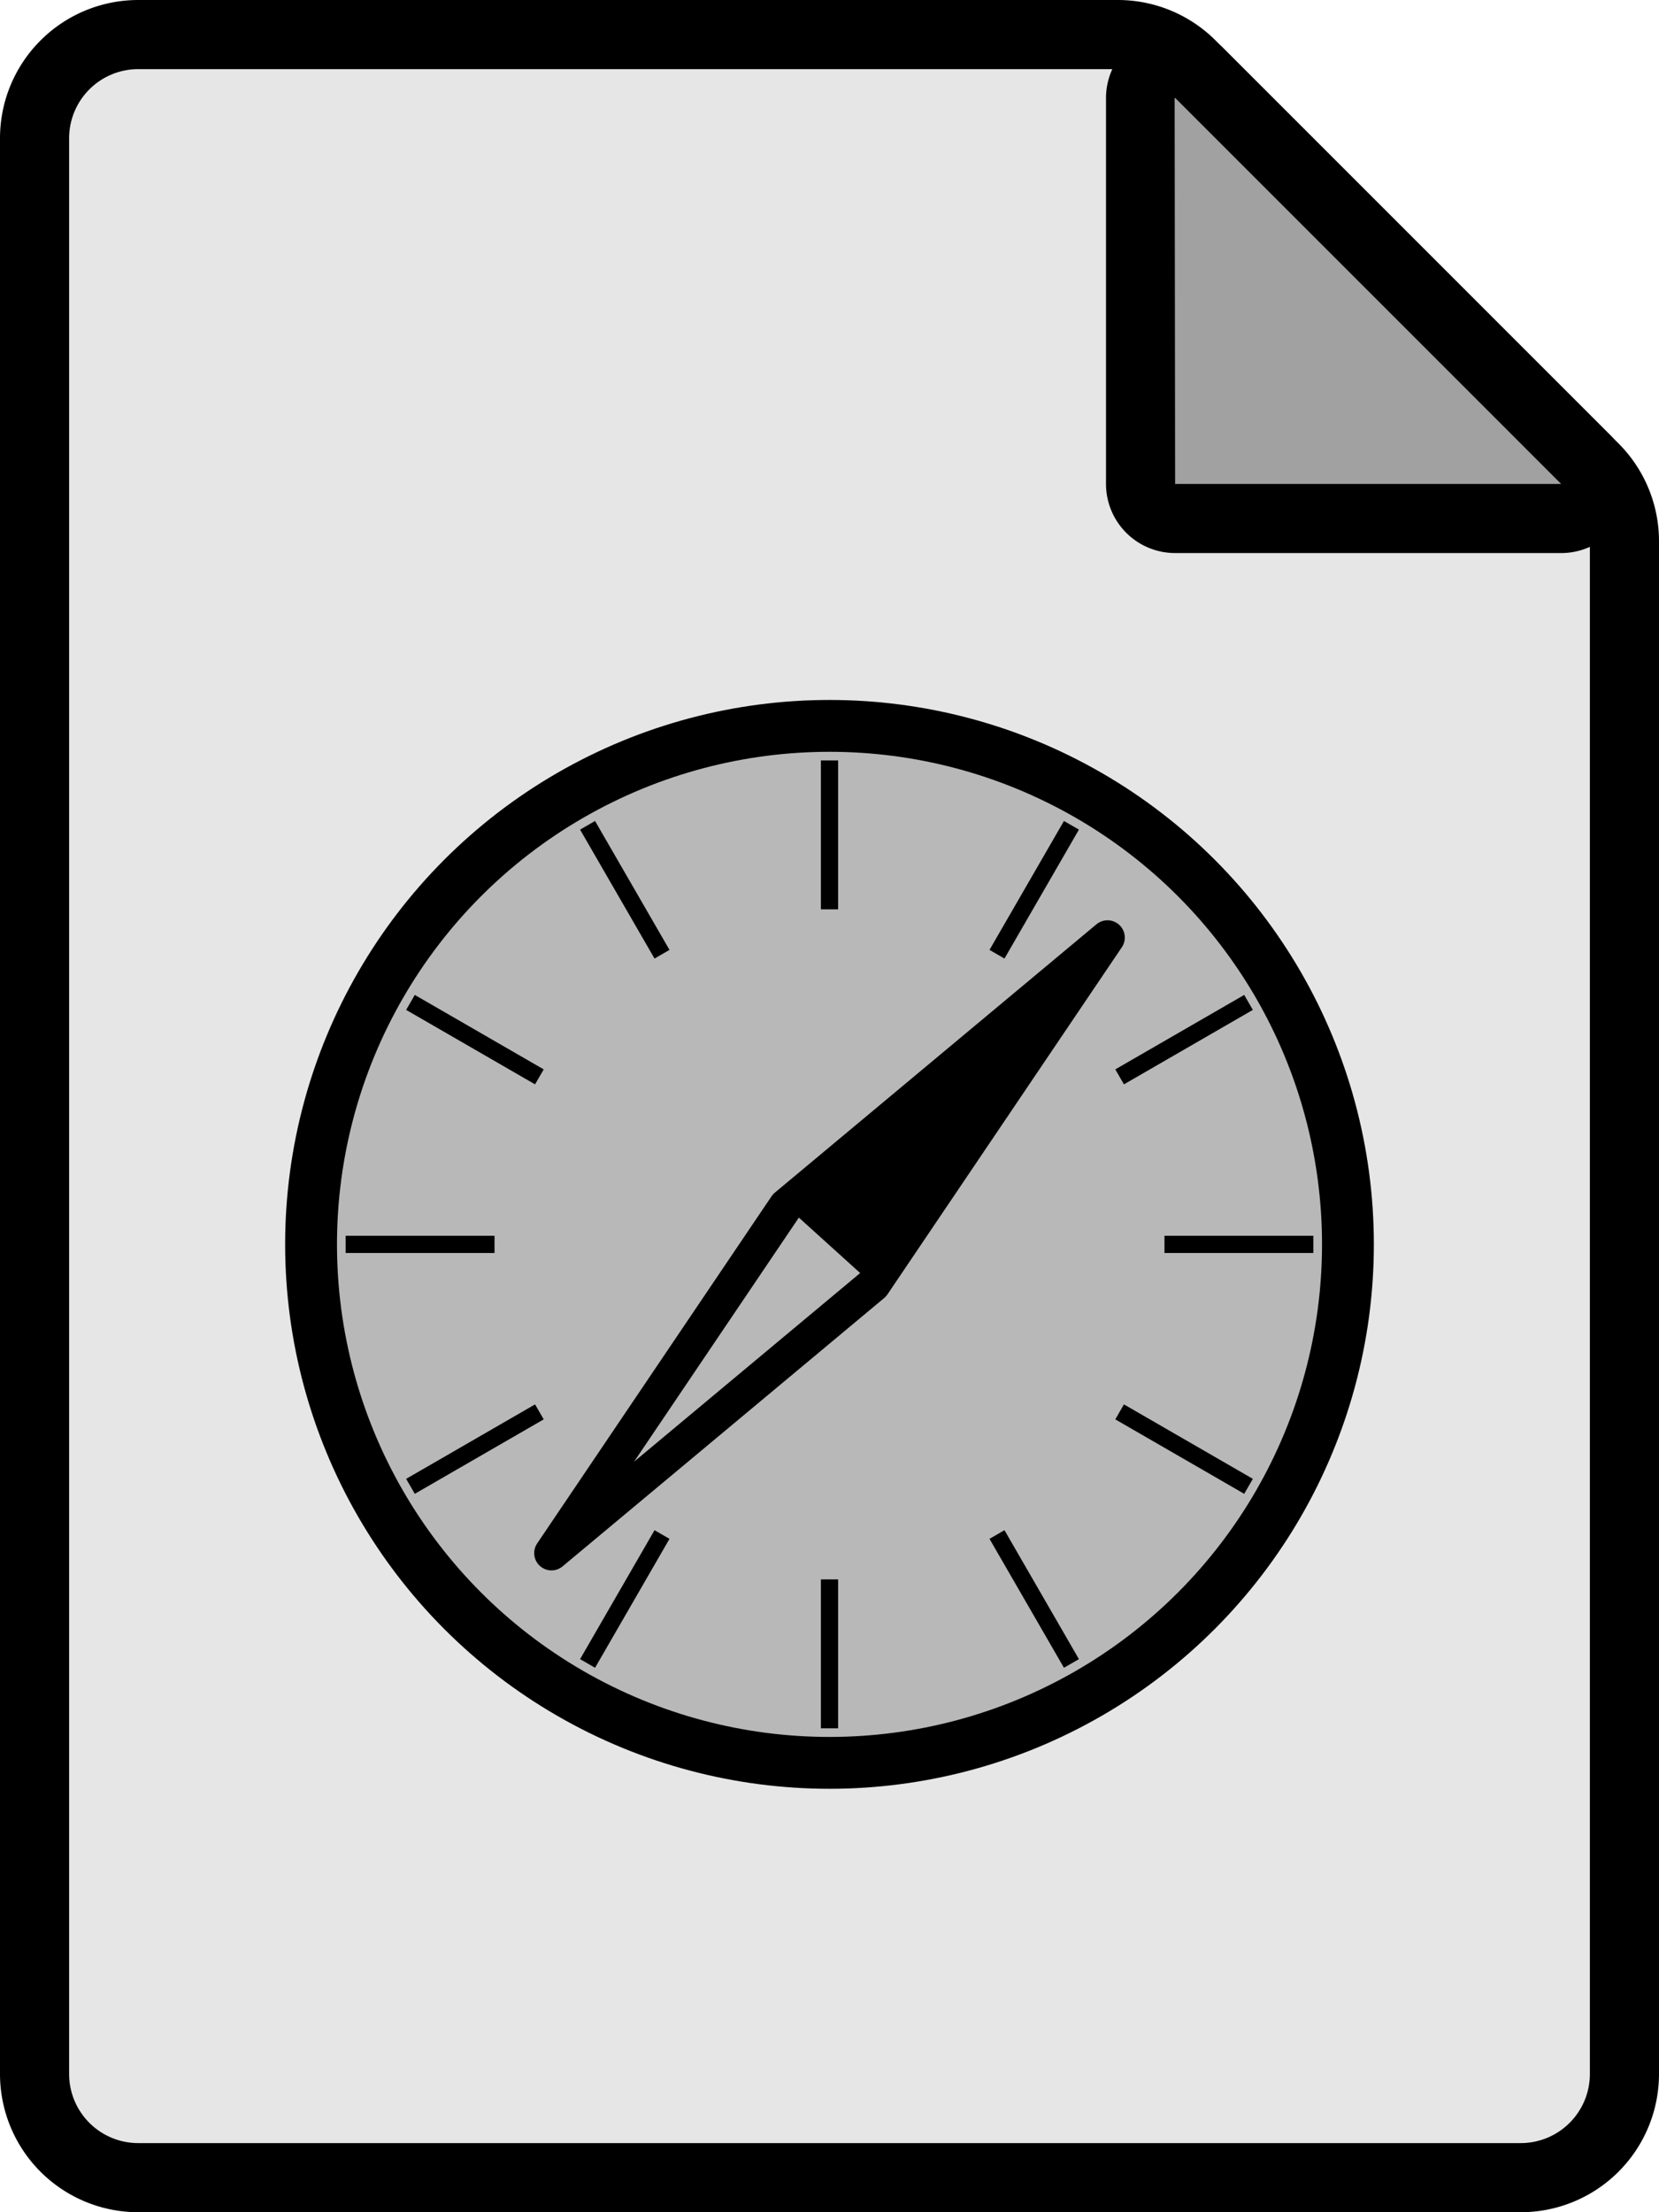
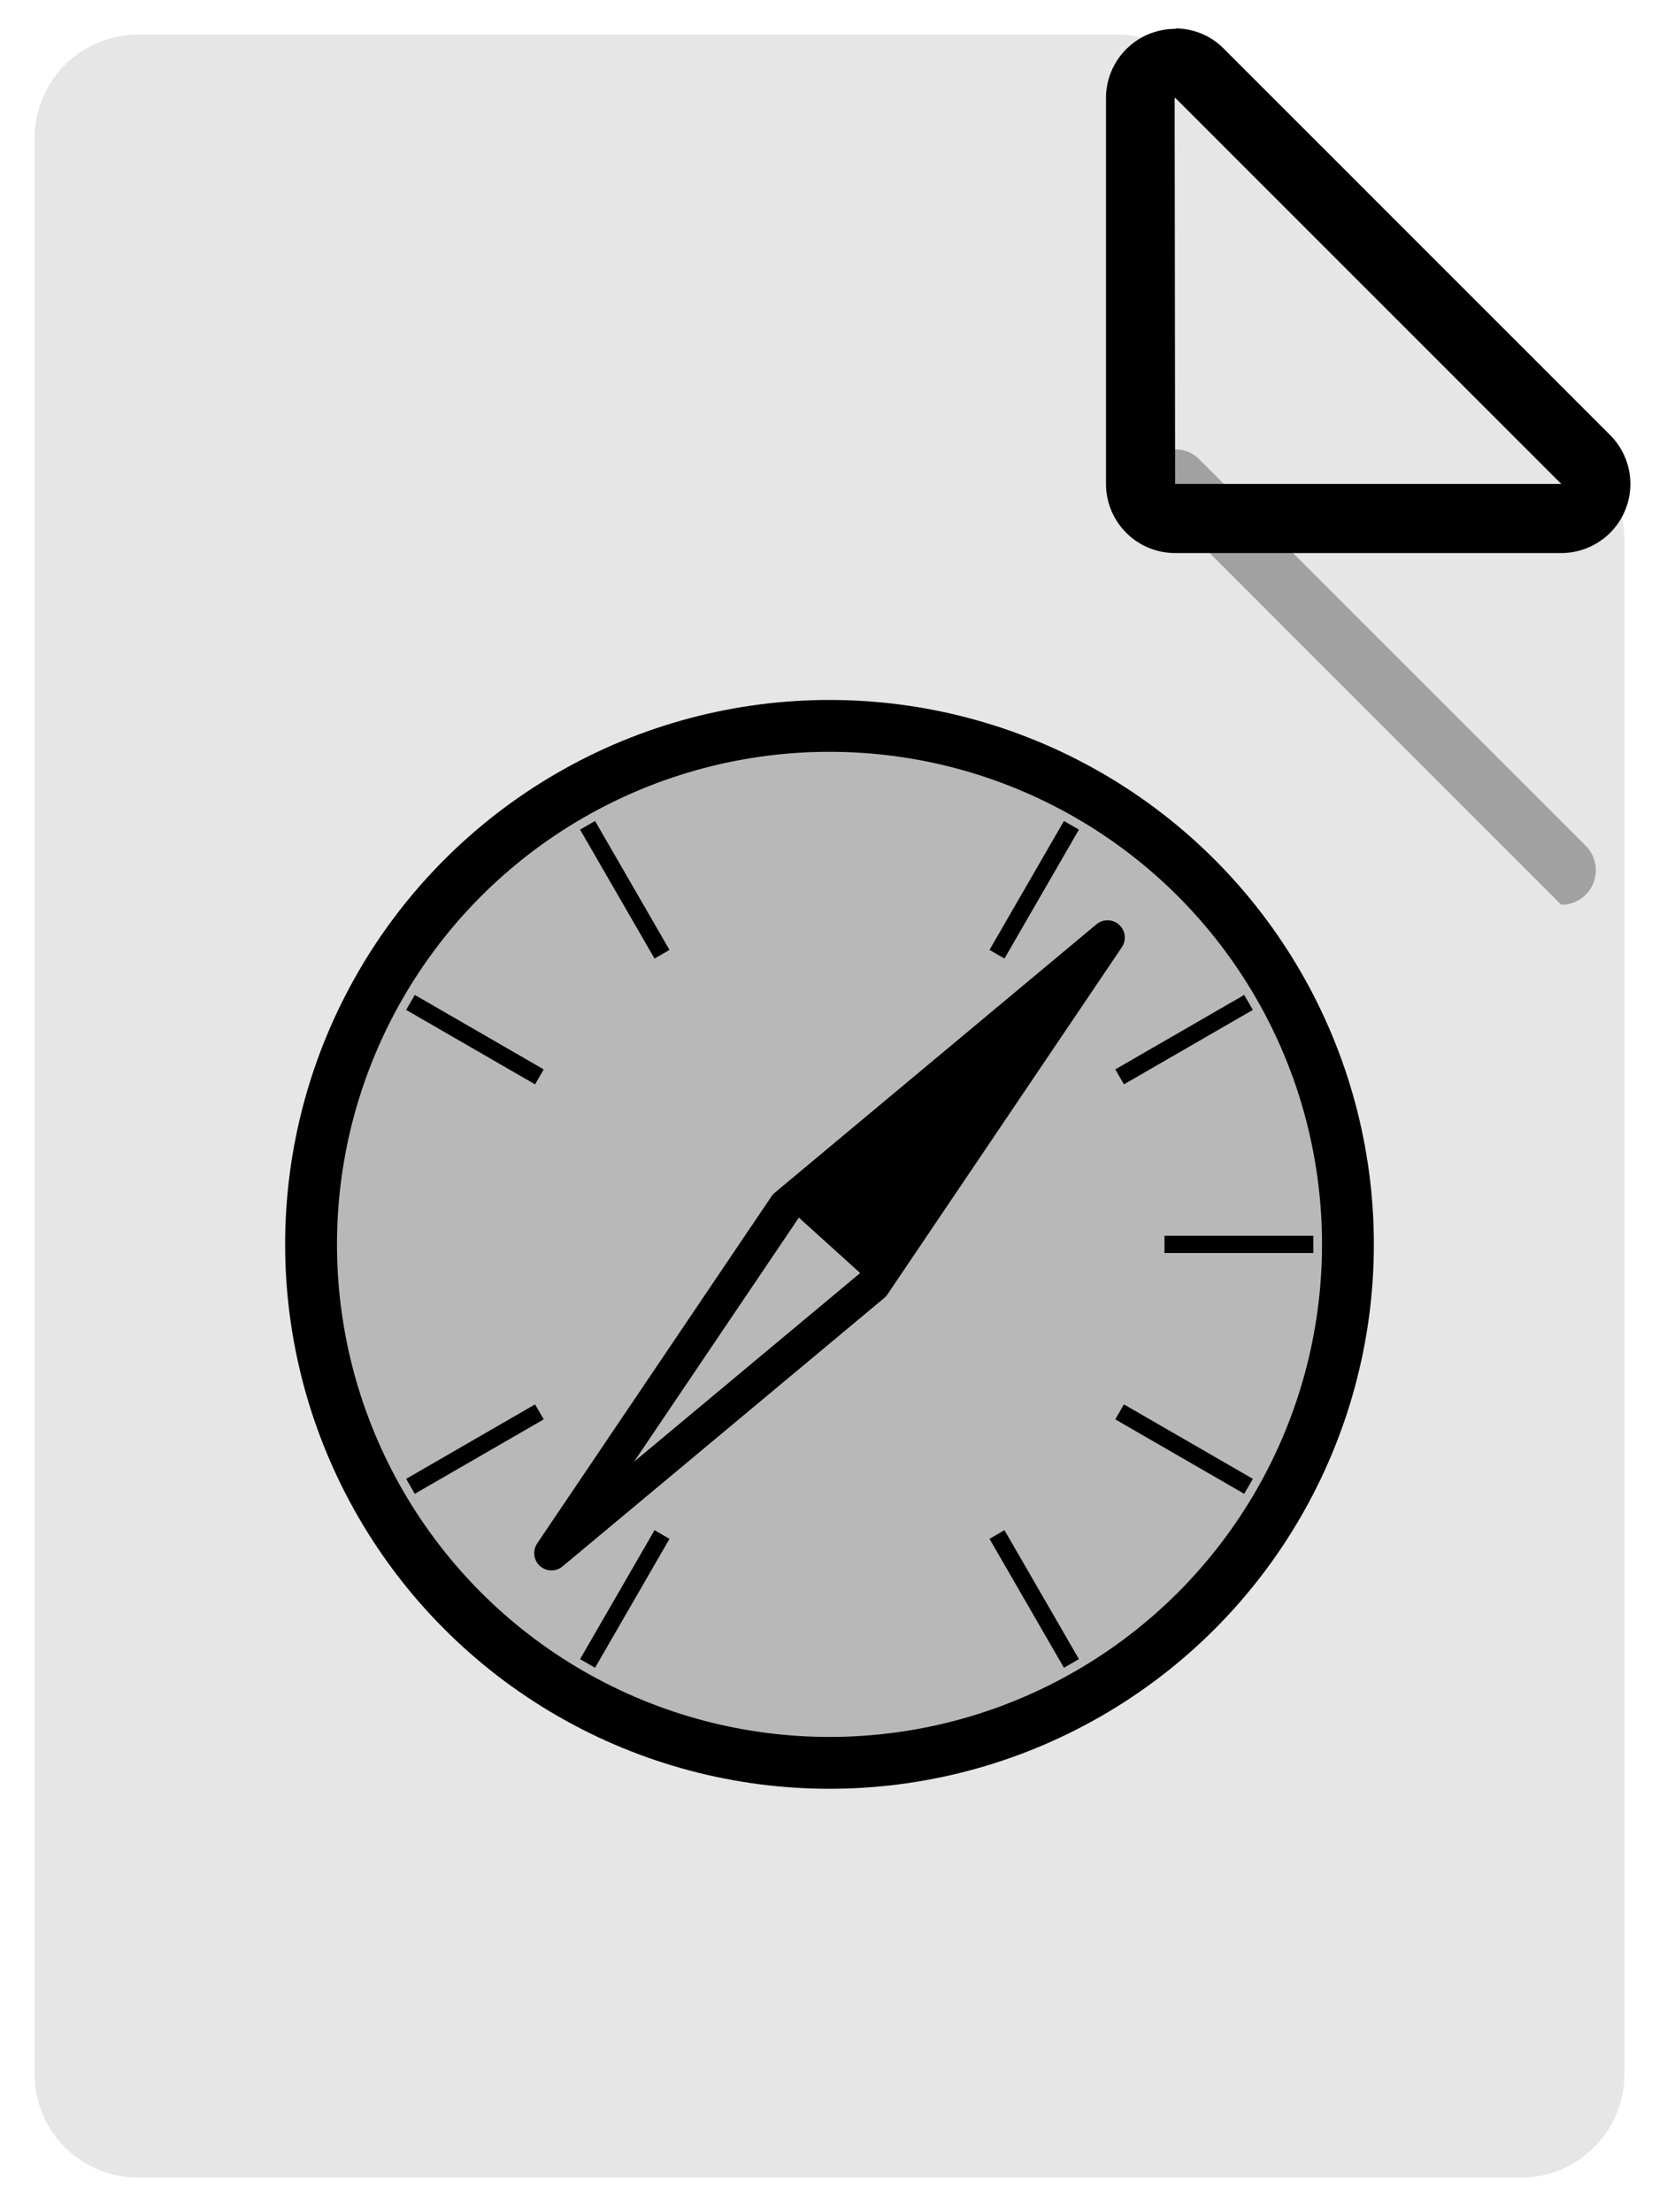
<svg xmlns="http://www.w3.org/2000/svg" viewBox="0 0 24 32">
  <path d="M6,31.5A1.5,1.5,0,0,1,4.5,30V2A1.5,1.5,0,0,1,6,.5H20.172a1.511,1.511,0,0,1,1.06.439l5.829,5.829A1.491,1.491,0,0,1,27.5,7.829V30A1.5,1.5,0,0,1,26,31.5Z" transform="translate(-4)" style="opacity:0.1" />
-   <path d="M20.172,1a.993.993,0,0,1,.707.293l5.828,5.828A.993.993,0,0,1,27,7.828V30a1,1,0,0,1-1,1H6a1,1,0,0,1-1-1V2A1,1,0,0,1,6,1H20.172m0-1H6A2,2,0,0,0,4,2V30a2,2,0,0,0,2,2H26a2,2,0,0,0,2-2V7.828a2,2,0,0,0-.586-1.414L21.586.586A2,2,0,0,0,20.172,0Z" transform="translate(-4)" />
-   <path d="M21,7.5a.5.5,0,0,1-.5-.5V1.414a.5.5,0,0,1,.507-.5.483.483,0,0,1,.347.149l5.585,5.585a.5.5,0,0,1-.353.854Z" transform="translate(-4)" style="opacity:0.3" />
+   <path d="M21,7.5a.5.5,0,0,1-.5-.5a.5.5,0,0,1,.507-.5.483.483,0,0,1,.347.149l5.585,5.585a.5.5,0,0,1-.353.854Z" transform="translate(-4)" style="opacity:0.3" />
  <path d="M21,1.414h0L26.586,7H21l-.007-5.582.007,0m.007-1a1,1,0,0,0-1.007,1V7a1,1,0,0,0,1,1h5.586a1,1,0,0,0,.707-1.707L21.707.707a.978.978,0,0,0-.7-.295Z" transform="translate(-4)" />
  <circle cx="12" cy="18" r="7.5" style="fill-opacity:0.2;stroke:#000;stroke-miterlimit:10;stroke-width:0.75px" />
  <polygon points="12.631 18.584 16.022 13.562 11.369 17.444 7.978 22.466 12.631 18.584" style="fill:none;stroke:#000;stroke-linecap:square;stroke-linejoin:round;stroke-width:0.5px" />
  <polygon points="12.6 18.556 15.991 13.534 11.339 17.416 12.6 18.556" />
-   <line x1="12" y1="11" x2="12" y2="13.154" style="fill:none;stroke:#000;stroke-linejoin:round;stroke-width:0.25px" />
-   <line x1="12" y1="22.846" x2="12" y2="25" style="fill:none;stroke:#000;stroke-linejoin:round;stroke-width:0.25px" />
  <line x1="19" y1="18" x2="16.846" y2="18" style="fill:none;stroke:#000;stroke-linejoin:round;stroke-width:0.25px" />
-   <line x1="7.154" y1="18" x2="5" y2="18" style="fill:none;stroke:#000;stroke-linejoin:round;stroke-width:0.25px" />
  <line x1="15.5" y1="24.062" x2="14.423" y2="22.197" style="fill:none;stroke:#000;stroke-linejoin:round;stroke-width:0.25px" />
  <line x1="9.577" y1="13.803" x2="8.5" y2="11.938" style="fill:none;stroke:#000;stroke-linejoin:round;stroke-width:0.25px" />
  <line x1="15.5" y1="11.938" x2="14.423" y2="13.803" style="fill:none;stroke:#000;stroke-linejoin:round;stroke-width:0.25px" />
  <line x1="9.577" y1="22.197" x2="8.5" y2="24.062" style="fill:none;stroke:#000;stroke-linejoin:round;stroke-width:0.25px" />
  <line x1="18.062" y1="21.5" x2="16.197" y2="20.423" style="fill:none;stroke:#000;stroke-linejoin:round;stroke-width:0.25px" />
  <line x1="7.803" y1="15.577" x2="5.938" y2="14.5" style="fill:none;stroke:#000;stroke-linejoin:round;stroke-width:0.25px" />
  <line x1="18.062" y1="14.5" x2="16.197" y2="15.577" style="fill:none;stroke:#000;stroke-linejoin:round;stroke-width:0.25px" />
  <line x1="7.803" y1="20.423" x2="5.938" y2="21.5" style="fill:none;stroke:#000;stroke-linejoin:round;stroke-width:0.25px" />
</svg>